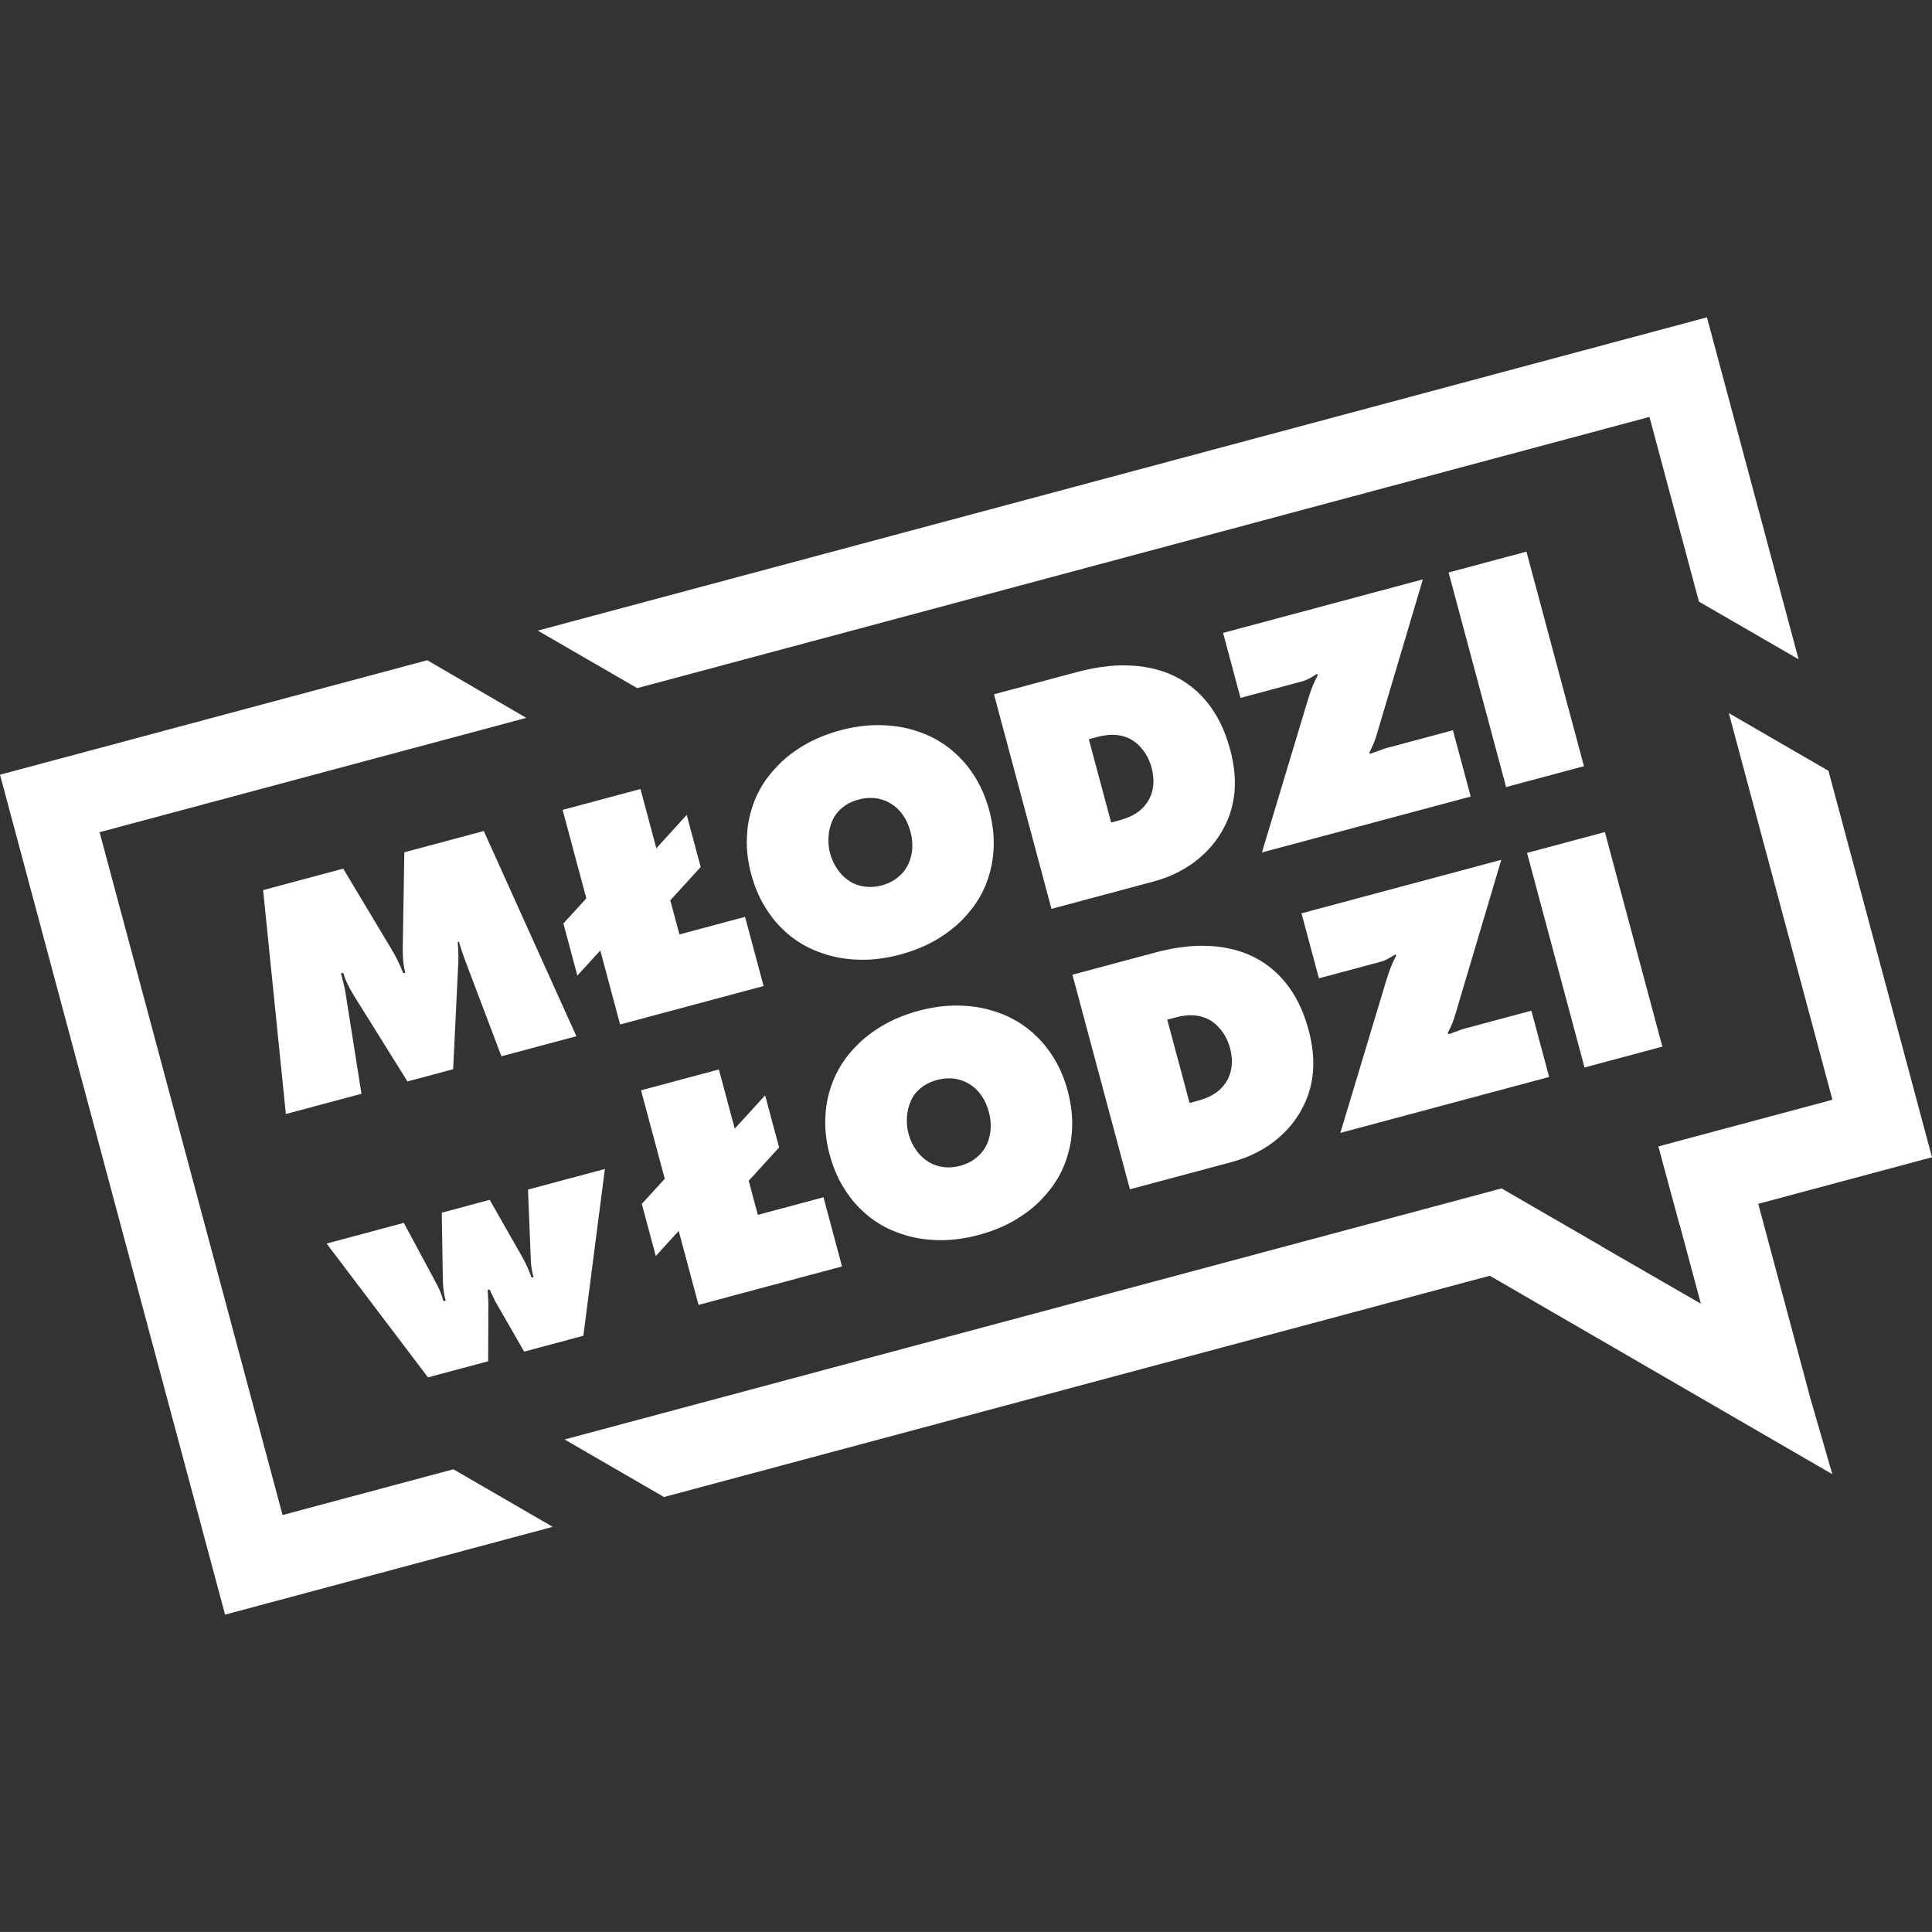
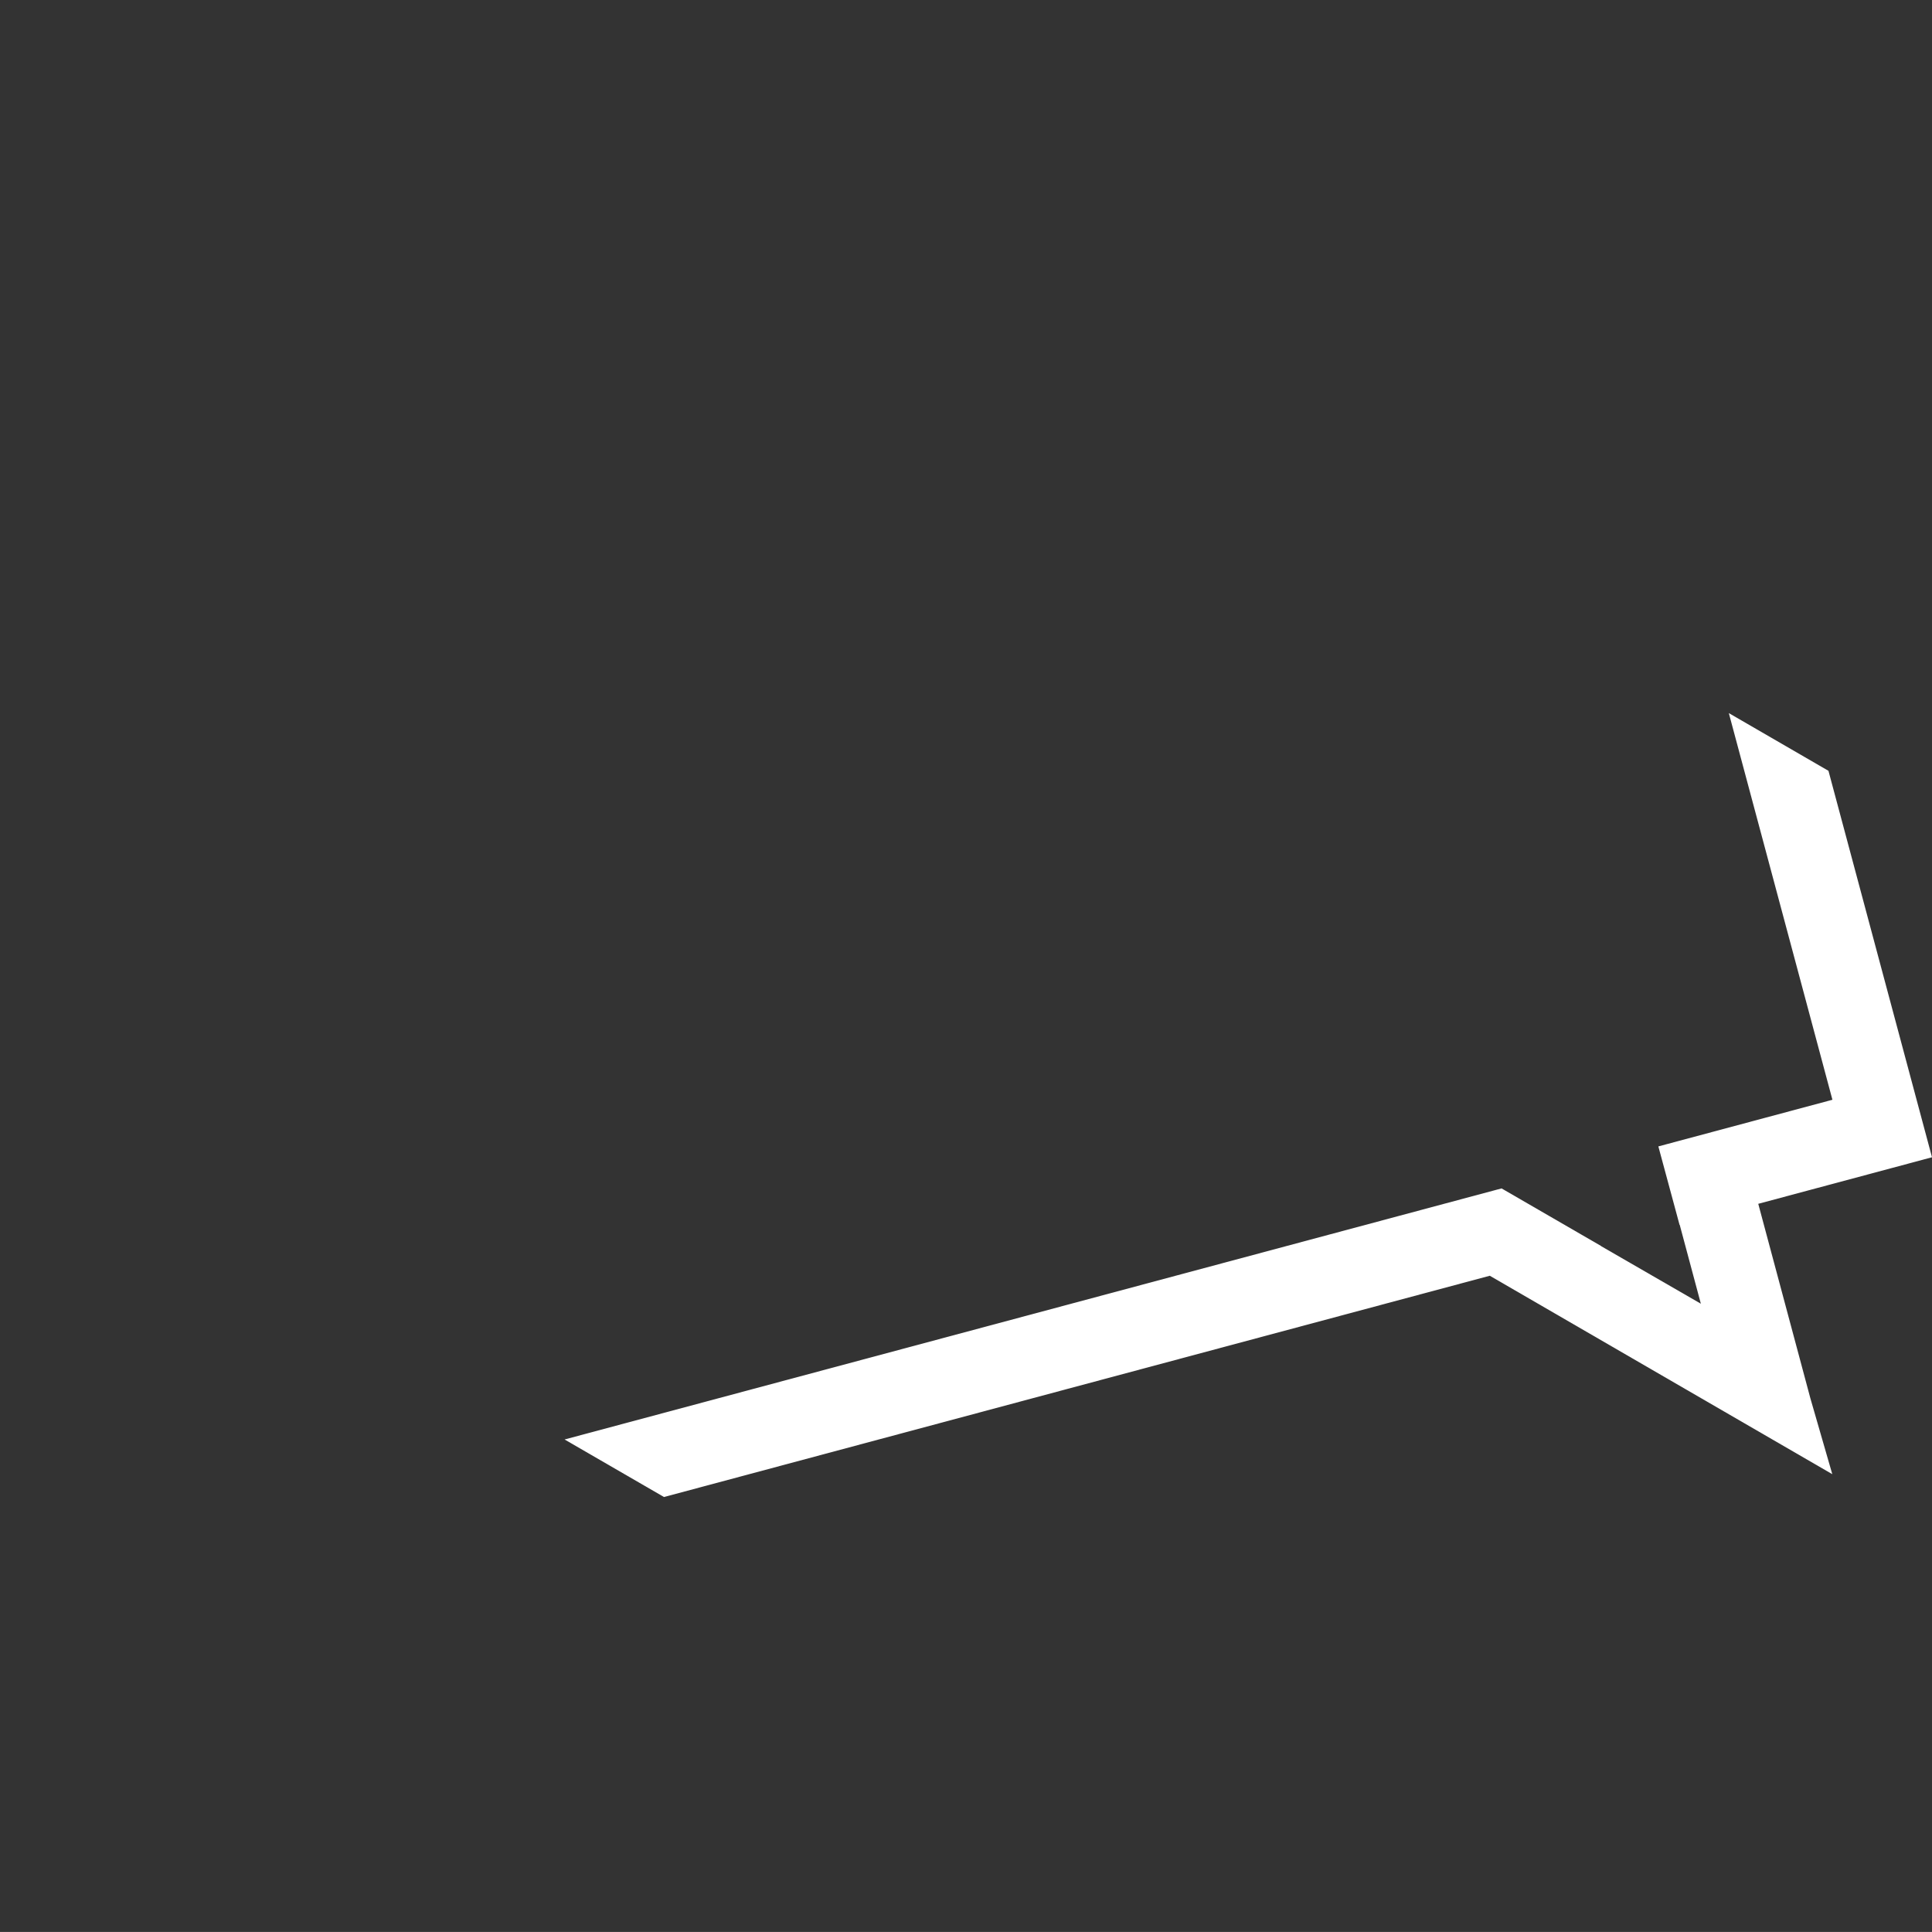
<svg xmlns="http://www.w3.org/2000/svg" version="1.1" id="Layer_1" x="0px" y="0px" width="244.574px" height="244.57px" viewBox="0 -40.172 244.574 244.57" enable-background="new 0 -40.172 244.574 244.57" xml:space="preserve">
  <rect x="0" y="-40.172" width="244.574" height="244.57" fill="#333333" stroke="none" />
  <g>
-     <path fill="#FFFFFF" d="M210.441,92.323l-7.278-27.164l-9.854,2.641l7.277,27.164L210.441,92.323z M166.963,83.676l7.819-2.095   c0.211-0.058,0.428-0.145,0.661-0.25c0.23-0.113,0.453-0.231,0.662-0.353c0.207-0.121,0.381-0.232,0.522-0.329l0.125,0.142   c-0.246,0.466-0.452,0.892-0.604,1.274c-0.158,0.385-0.299,0.758-0.414,1.115c-0.116,0.353-0.234,0.726-0.354,1.121l-5.705,18.945   l26.432-7.082l-2.248-8.391l-8.635,2.313l-1.83,0.665l-0.125-0.142c0.193-0.364,0.375-0.747,0.547-1.164s0.311-0.825,0.427-1.234   l5.808-19.54l-25.291,6.776L166.963,83.676z M147.764,88.908l1.059-0.284c0.386-0.11,0.809-0.188,1.273-0.24   c0.465-0.059,0.947-0.05,1.446,0.021c0.506,0.067,1.001,0.232,1.498,0.485c0.578,0.312,1.103,0.774,1.588,1.394   c0.479,0.621,0.849,1.374,1.093,2.254c0.223,0.863,0.277,1.664,0.17,2.405c-0.104,0.748-0.348,1.389-0.711,1.93   c-0.361,0.525-0.766,0.946-1.214,1.257c-0.452,0.317-0.913,0.557-1.368,0.729c-0.465,0.168-0.887,0.304-1.274,0.399l-0.733,0.197   L147.764,88.908z M155.951,106.924c1.232-0.338,2.32-0.76,3.275-1.271c0.948-0.501,1.78-1.06,2.479-1.653   c0.706-0.598,1.301-1.2,1.787-1.804c0.483-0.609,0.87-1.178,1.165-1.708c0.539-0.944,0.929-1.879,1.174-2.811   c0.253-0.933,0.389-1.835,0.413-2.722c0.03-0.889-0.015-1.735-0.136-2.539c-0.123-0.812-0.274-1.57-0.471-2.274   c-0.342-1.247-0.754-2.352-1.236-3.313c-0.483-0.962-1.012-1.795-1.579-2.501c-0.568-0.707-1.151-1.308-1.749-1.802   c-0.592-0.495-1.174-0.9-1.73-1.217c-1.003-0.567-2.021-0.979-3.062-1.246c-1.039-0.267-2.058-0.431-3.06-0.476   c-0.996-0.053-1.943-0.032-2.83,0.053c-0.893,0.094-1.688,0.213-2.406,0.361c-0.709,0.146-1.299,0.282-1.758,0.413l-10.467,2.805   l7.277,27.164L155.951,106.924z M118.642,96.537c0.543-0.146,1.057-0.211,1.532-0.2c0.474,0.004,0.913,0.067,1.315,0.186   c0.402,0.118,0.755,0.264,1.066,0.449c0.622,0.342,1.157,0.817,1.607,1.438c0.457,0.619,0.8,1.356,1.031,2.219   c0.224,0.864,0.281,1.678,0.188,2.438c-0.102,0.763-0.322,1.433-0.654,2.01c-0.297,0.522-0.717,0.991-1.246,1.402   c-0.53,0.411-1.174,0.724-1.926,0.932c-0.755,0.194-1.469,0.248-2.133,0.156c-0.665-0.091-1.263-0.287-1.781-0.592   c-0.623-0.372-1.17-0.865-1.624-1.5c-0.459-0.627-0.795-1.337-1.004-2.118c-0.133-0.495-0.202-1-0.214-1.528   c-0.01-0.528,0.041-1.044,0.151-1.554c0.113-0.503,0.286-0.972,0.519-1.404c0.153-0.295,0.365-0.593,0.644-0.886   c0.27-0.298,0.617-0.572,1.029-0.828C117.562,96.906,118.058,96.693,118.642,96.537z M135.161,97.916   c-0.394-1.438-0.919-2.724-1.577-3.849c-0.657-1.126-1.404-2.097-2.236-2.921c-0.826-0.827-1.697-1.502-2.604-2.03   c-0.988-0.595-2.12-1.069-3.389-1.429c-1.275-0.362-2.67-0.55-4.188-0.564c-1.523-0.015-3.146,0.203-4.872,0.658   c-1.722,0.469-3.235,1.093-4.549,1.866c-1.307,0.771-2.422,1.631-3.338,2.582c-0.925,0.946-1.667,1.923-2.227,2.933   c-0.52,0.909-0.938,1.932-1.239,3.06c-0.308,1.13-0.463,2.343-0.477,3.649c-0.007,1.304,0.18,2.68,0.559,4.121   c0.396,1.449,0.924,2.741,1.584,3.875c0.666,1.131,1.409,2.109,2.241,2.935c0.825,0.827,1.697,1.502,2.603,2.03   c0.987,0.587,2.118,1.063,3.395,1.427c1.269,0.365,2.665,0.551,4.182,0.566c1.524,0.014,3.146-0.21,4.872-0.658   c1.722-0.477,3.236-1.092,4.55-1.866c1.307-0.771,2.423-1.631,3.346-2.584c0.916-0.951,1.658-1.929,2.22-2.93   c0.521-0.911,0.938-1.933,1.238-3.061c0.309-1.131,0.469-2.353,0.475-3.663C135.732,100.752,135.544,99.37,135.161,97.916z    M106.592,120.149l-2.346-8.756l-8.309,2.228l-1.156-4.317l3.846-4.217l-1.768-6.599l-3.846,4.218l-2.009-7.494l-9.854,2.641   l3,11.199l-2.902,3.179l1.769,6.599l2.902-3.18l2.51,9.367L106.592,120.149z M54.179,134.193l7.615-2.04l0.029-7.385l-0.089-1.635   l0.244-0.065l0.7,1.472l3.677,6.392l7.493-2.008l2.724-21.114l-9.733,2.608l0.333,8.248c0.007,0.297,0.019,0.584,0.035,0.862   c0.016,0.279,0.045,0.577,0.093,0.894c0.055,0.312,0.129,0.671,0.236,1.071l-0.244,0.064c-0.168-0.465-0.356-0.924-0.559-1.379   c-0.202-0.454-0.413-0.863-0.62-1.229l-4.121-7.232l-6.068,1.626l0.13,8.303c0.006,0.429,0.028,0.865,0.074,1.312   c0.047,0.445,0.14,0.952,0.29,1.516l-0.285,0.076c-0.104-0.387-0.218-0.734-0.327-1.032c-0.116-0.296-0.239-0.569-0.365-0.817   c-0.127-0.258-0.263-0.521-0.405-0.779l-3.916-7.288l-9.774,2.619L54.179,134.193z" />
-     <polygon fill="#FFFFFF" points="215.07,35.987 208.807,12.606 80.664,46.942 68.077,39.658 211.113,1.332 214.936,0.308 216.084,0    216.393,1.15 217.416,4.971 227.684,43.286  " />
    <polygon fill="#FFFFFF" points="71.471,142.053 189.613,110.396 190.087,110.271 190.52,110.521 200.193,116.119 202.675,117.554    202.654,117.56 215.313,124.867 212.639,114.885 212.617,114.89 212.307,113.74 210.243,106.103 209.934,104.953 211.08,104.646    231.968,99.048 218.854,50.101 231.467,57.407 243.242,101.356 244.266,105.177 244.574,106.326 243.425,106.635 239.604,107.659    222.58,112.22 228.872,135.7 229.18,136.851 231.952,146.446 188.594,121.326 84.057,149.337  " />
-     <polygon fill="#FFFFFF" points="35.77,151.619 57.392,145.825 69.971,153.112 33.462,162.895 29.641,163.918 28.49,164.227    28.182,163.076 27.158,159.255 1.332,62.871 0.309,59.05 0,57.899 1.15,57.591 4.972,56.567 54.085,43.407 66.623,50.704    12.607,65.178  " />
-     <path fill="#FFFFFF" d="M200.514,56.823l-7.279-27.164L183.38,32.3l7.278,27.164L200.514,56.823z M157.035,48.177l7.818-2.096   c0.211-0.057,0.428-0.144,0.66-0.25c0.231-0.113,0.455-0.231,0.662-0.353c0.208-0.121,0.383-0.232,0.523-0.33l0.125,0.142   c-0.246,0.467-0.452,0.893-0.604,1.274c-0.158,0.385-0.3,0.758-0.414,1.115c-0.117,0.353-0.234,0.725-0.354,1.121l-5.705,18.945   l26.431-7.082l-2.248-8.39l-8.634,2.313l-1.829,0.666l-0.125-0.143c0.192-0.363,0.374-0.747,0.547-1.164   c0.172-0.418,0.311-0.825,0.426-1.234l5.808-19.54l-25.29,6.777L157.035,48.177z M137.834,53.409l1.061-0.284   c0.385-0.11,0.808-0.188,1.273-0.24c0.464-0.059,0.945-0.05,1.445,0.021c0.506,0.067,1.001,0.233,1.498,0.485   c0.578,0.312,1.103,0.774,1.589,1.394c0.479,0.621,0.848,1.373,1.091,2.253c0.225,0.863,0.277,1.664,0.172,2.405   c-0.105,0.749-0.349,1.389-0.713,1.931c-0.361,0.525-0.766,0.946-1.213,1.256c-0.453,0.318-0.912,0.558-1.368,0.729   c-0.464,0.168-0.887,0.304-1.274,0.399l-0.732,0.196L137.834,53.409z M146.021,71.424c1.233-0.338,2.321-0.76,3.275-1.271   c0.949-0.501,1.782-1.06,2.48-1.653c0.707-0.597,1.302-1.199,1.787-1.804c0.483-0.609,0.869-1.179,1.164-1.708   c0.541-0.944,0.931-1.879,1.176-2.811c0.252-0.933,0.389-1.835,0.412-2.722c0.031-0.89-0.015-1.735-0.135-2.539   c-0.123-0.812-0.274-1.57-0.472-2.274c-0.342-1.247-0.754-2.352-1.237-3.313c-0.482-0.961-1.012-1.795-1.578-2.501   c-0.567-0.707-1.15-1.308-1.75-1.802c-0.59-0.496-1.172-0.9-1.729-1.217c-1.004-0.567-2.021-0.979-3.063-1.246   c-1.039-0.267-2.059-0.431-3.06-0.475c-0.996-0.053-1.944-0.032-2.83,0.053c-0.892,0.093-1.688,0.212-2.405,0.361   c-0.711,0.146-1.3,0.283-1.76,0.413l-10.467,2.805l7.277,27.164L146.021,71.424z M108.713,61.037c0.543-0.146,1.057-0.21,1.532-0.2   c0.474,0.004,0.913,0.068,1.315,0.186s0.755,0.264,1.066,0.449c0.623,0.343,1.157,0.818,1.607,1.439   c0.457,0.62,0.801,1.356,1.031,2.219c0.225,0.864,0.282,1.678,0.188,2.438c-0.102,0.763-0.322,1.433-0.654,2.01   c-0.297,0.522-0.717,0.991-1.247,1.402c-0.529,0.411-1.174,0.723-1.926,0.932c-0.755,0.194-1.468,0.248-2.133,0.156   c-0.664-0.091-1.263-0.286-1.781-0.592c-0.623-0.372-1.17-0.865-1.624-1.5c-0.458-0.626-0.794-1.337-1.004-2.117   c-0.132-0.496-0.202-1-0.213-1.528c-0.011-0.529,0.04-1.044,0.151-1.555c0.112-0.503,0.285-0.971,0.519-1.404   c0.153-0.295,0.365-0.593,0.643-0.886c0.27-0.297,0.618-0.572,1.029-0.828C107.633,61.406,108.129,61.193,108.713,61.037z    M125.232,62.416c-0.394-1.438-0.918-2.723-1.576-3.849s-1.406-2.097-2.238-2.921c-0.825-0.827-1.697-1.502-2.603-2.03   c-0.988-0.595-2.12-1.069-3.387-1.429c-1.276-0.363-2.673-0.55-4.189-0.564c-1.524-0.015-3.146,0.203-4.873,0.658   c-1.722,0.469-3.235,1.092-4.549,1.865c-1.306,0.772-2.421,1.631-3.338,2.582c-0.925,0.947-1.667,1.924-2.227,2.933   c-0.52,0.909-0.937,1.932-1.238,3.06c-0.309,1.13-0.464,2.343-0.478,3.649c-0.007,1.304,0.18,2.68,0.559,4.121   c0.396,1.45,0.924,2.741,1.584,3.875c0.667,1.131,1.409,2.109,2.241,2.935c0.825,0.827,1.697,1.502,2.604,2.03   c0.986,0.587,2.117,1.062,3.394,1.426c1.27,0.365,2.665,0.552,4.182,0.567c1.524,0.013,3.146-0.21,4.873-0.658   c1.72-0.477,3.235-1.093,4.549-1.867c1.307-0.772,2.422-1.631,3.345-2.584c0.917-0.951,1.658-1.929,2.22-2.93   c0.521-0.911,0.938-1.933,1.238-3.061c0.309-1.13,0.469-2.352,0.475-3.663C125.805,65.253,125.615,63.87,125.232,62.416z    M96.664,84.65l-2.347-8.756L86.01,78.12l-1.157-4.317l3.847-4.217l-1.768-6.597l-3.847,4.217l-2.008-7.494l-9.855,2.641   l3.001,11.2l-2.902,3.178l1.768,6.599l2.902-3.18l2.51,9.367L96.664,84.65z M45.757,98.291l-2.071-13.107   c-0.035-0.187-0.089-0.413-0.151-0.672c-0.063-0.267-0.126-0.526-0.197-0.791c-0.069-0.258-0.129-0.481-0.178-0.665l0.285-0.077   c0.171,0.559,0.37,1.059,0.591,1.5c0.214,0.444,0.463,0.888,0.734,1.331l6.812,10.92l5.782-1.55l0.66-13.665   c0.006-0.197,0.007-0.438,0.004-0.721c-0.004-0.283-0.017-0.578-0.032-0.879c-0.016-0.301-0.03-0.574-0.053-0.822l0.162-0.044   c0.101,0.373,0.196,0.704,0.295,0.991c0.09,0.28,0.185,0.554,0.283,0.812c0.091,0.259,0.196,0.544,0.306,0.842l4.484,11.851   l9.489-2.542L61.244,65.027l-10.06,2.695l-0.197,11.969c-0.009,0.403-0.002,0.779,0.012,1.132c0.013,0.346,0.041,0.694,0.09,1.038   c0.048,0.344,0.119,0.718,0.209,1.107l-0.244,0.065c-0.048-0.125-0.134-0.335-0.265-0.636c-0.124-0.301-0.292-0.655-0.488-1.063   c-0.203-0.404-0.434-0.83-0.698-1.275l-6.155-10.267L33.307,72.51l2.88,28.342L45.757,98.291z" />
  </g>
</svg>